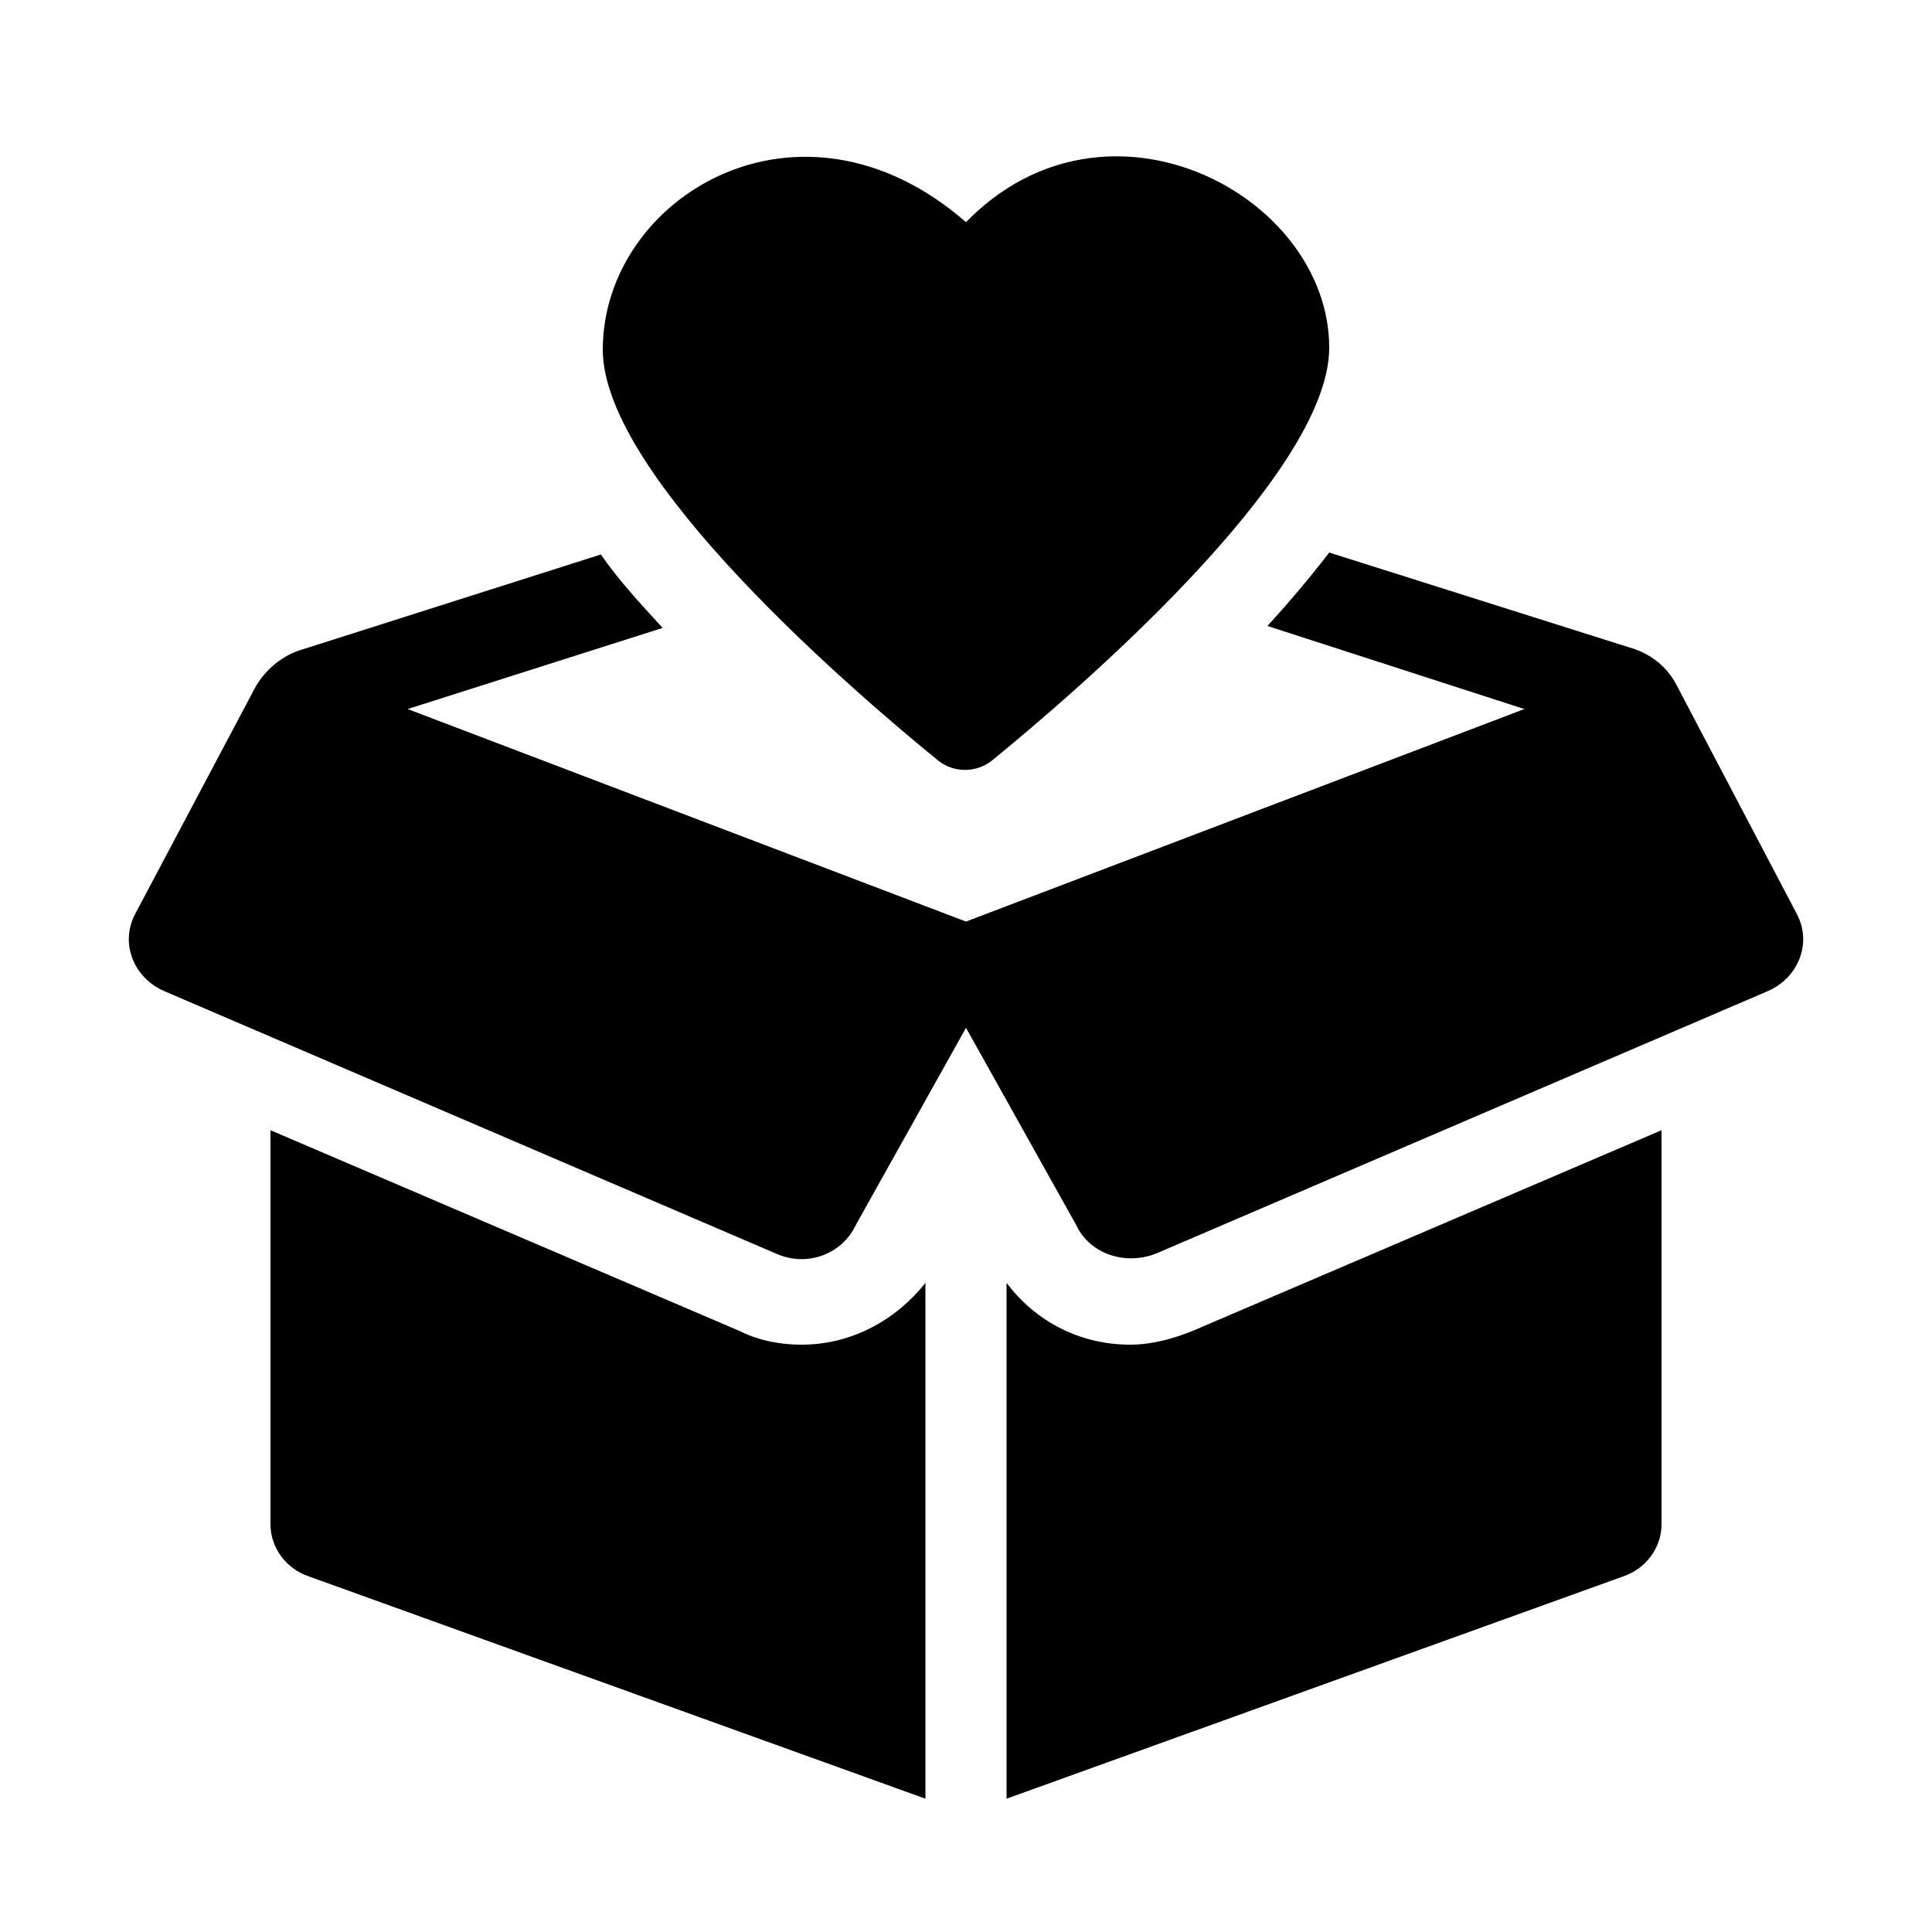
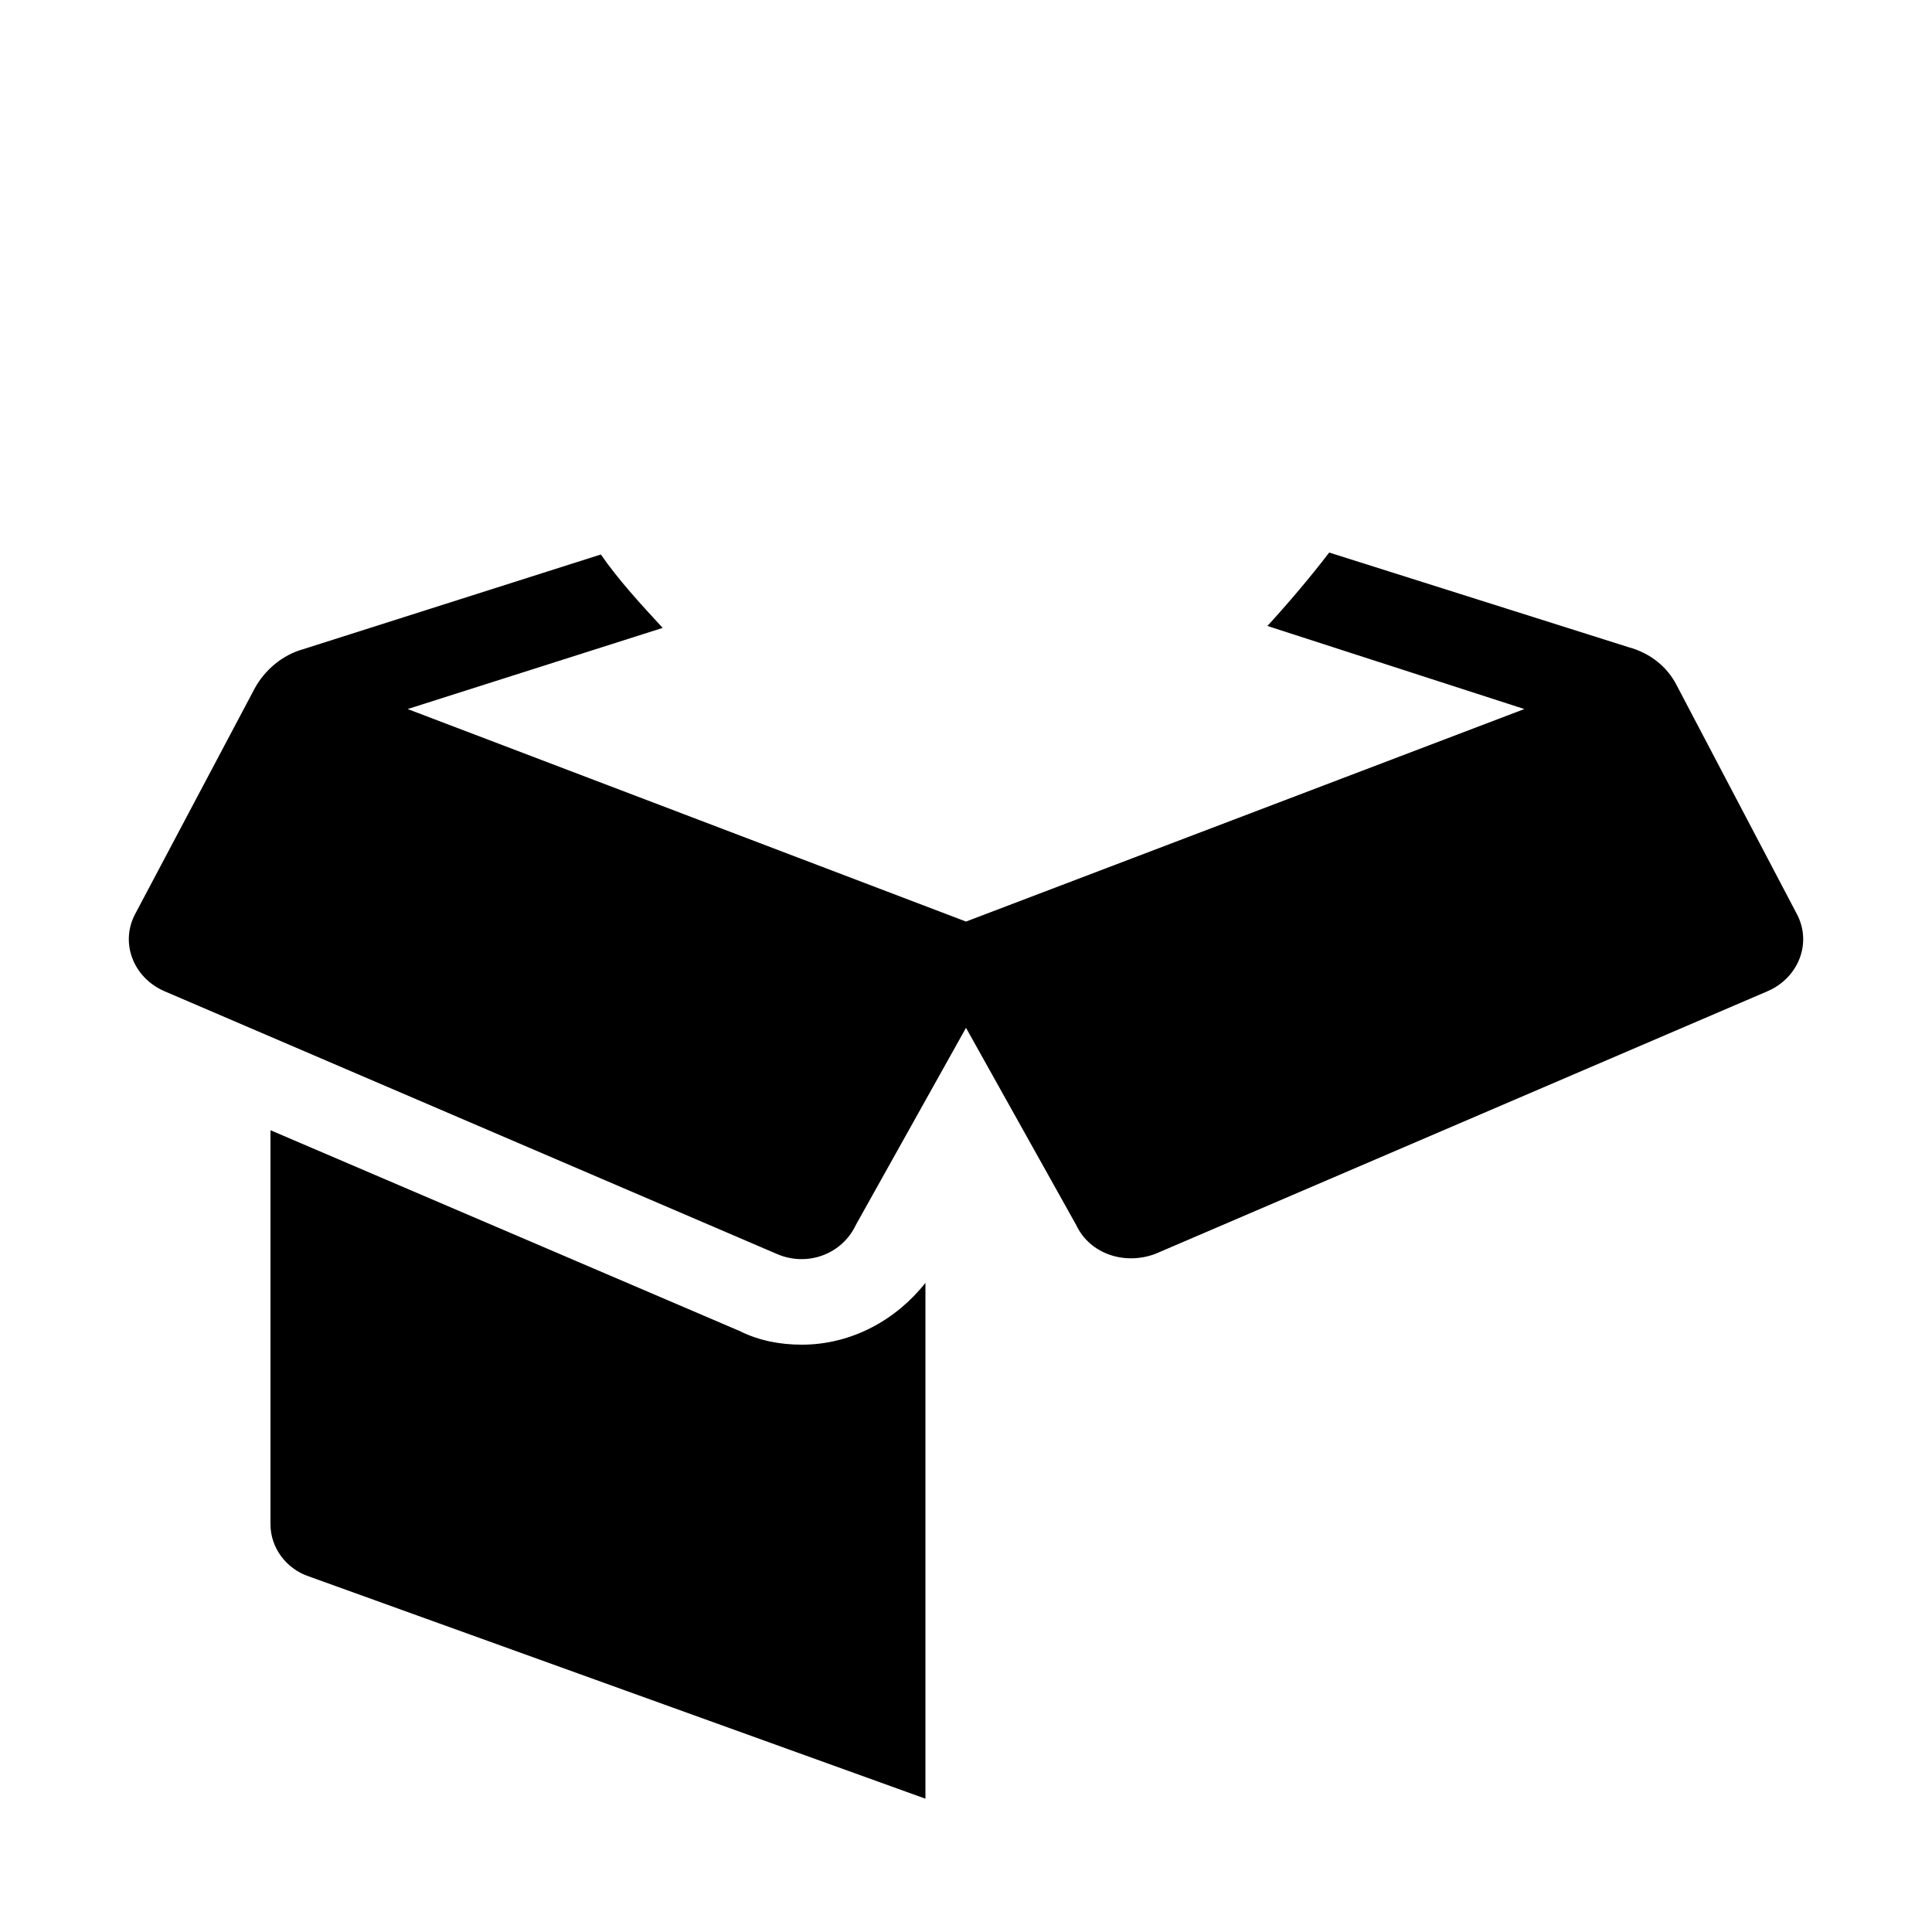
<svg xmlns="http://www.w3.org/2000/svg" id="glyph" enable-background="new 0 0 100 100" height="512" viewBox="0 0 100 100" width="512">
-   <path d="m68.8 18c0 6.6-13.2 17.9-17.5 21.4-.8.6-1.9.6-2.7 0-4.3-3.5-17.4-14.7-17.4-21.3 0-7.9 10.2-14.1 18.8-6.6 7.3-7.5 18.8-1.4 18.8 6.5z" />
  <path d="m93 47.3-6.2-11.8c-.5-1-1.4-1.7-2.5-2l-15.5-4.9c-1 1.3-2.1 2.6-3.2 3.8l13.3 4.3-28.9 11-28.9-11 13.2-4.2c-1.2-1.3-2.3-2.5-3.2-3.8l-15.4 4.9c-1.1.3-2 1.1-2.5 2l-6.2 11.7c-.8 1.5-.1 3.3 1.5 4l31.7 13.6c1.6.7 3.4 0 4.1-1.5l5.7-10.2 5.7 10.2c.7 1.5 2.5 2.1 4.1 1.5l31.7-13.6c1.6-.7 2.3-2.5 1.5-4z" />
-   <path d="m86 58.5-24.3 10.4c-1 .4-2.1.7-3.2.7-2.6 0-4.9-1.2-6.4-3.2v26.7l31.9-11.5c1.2-.4 2-1.5 2-2.7z" />
  <path d="m41.5 69.6c-1.1 0-2.2-.2-3.2-.7l-24.3-10.4v20.4c0 1.2.8 2.3 2 2.7l31.9 11.5v-26.7c-1.5 1.9-3.8 3.2-6.4 3.2z" />
</svg>